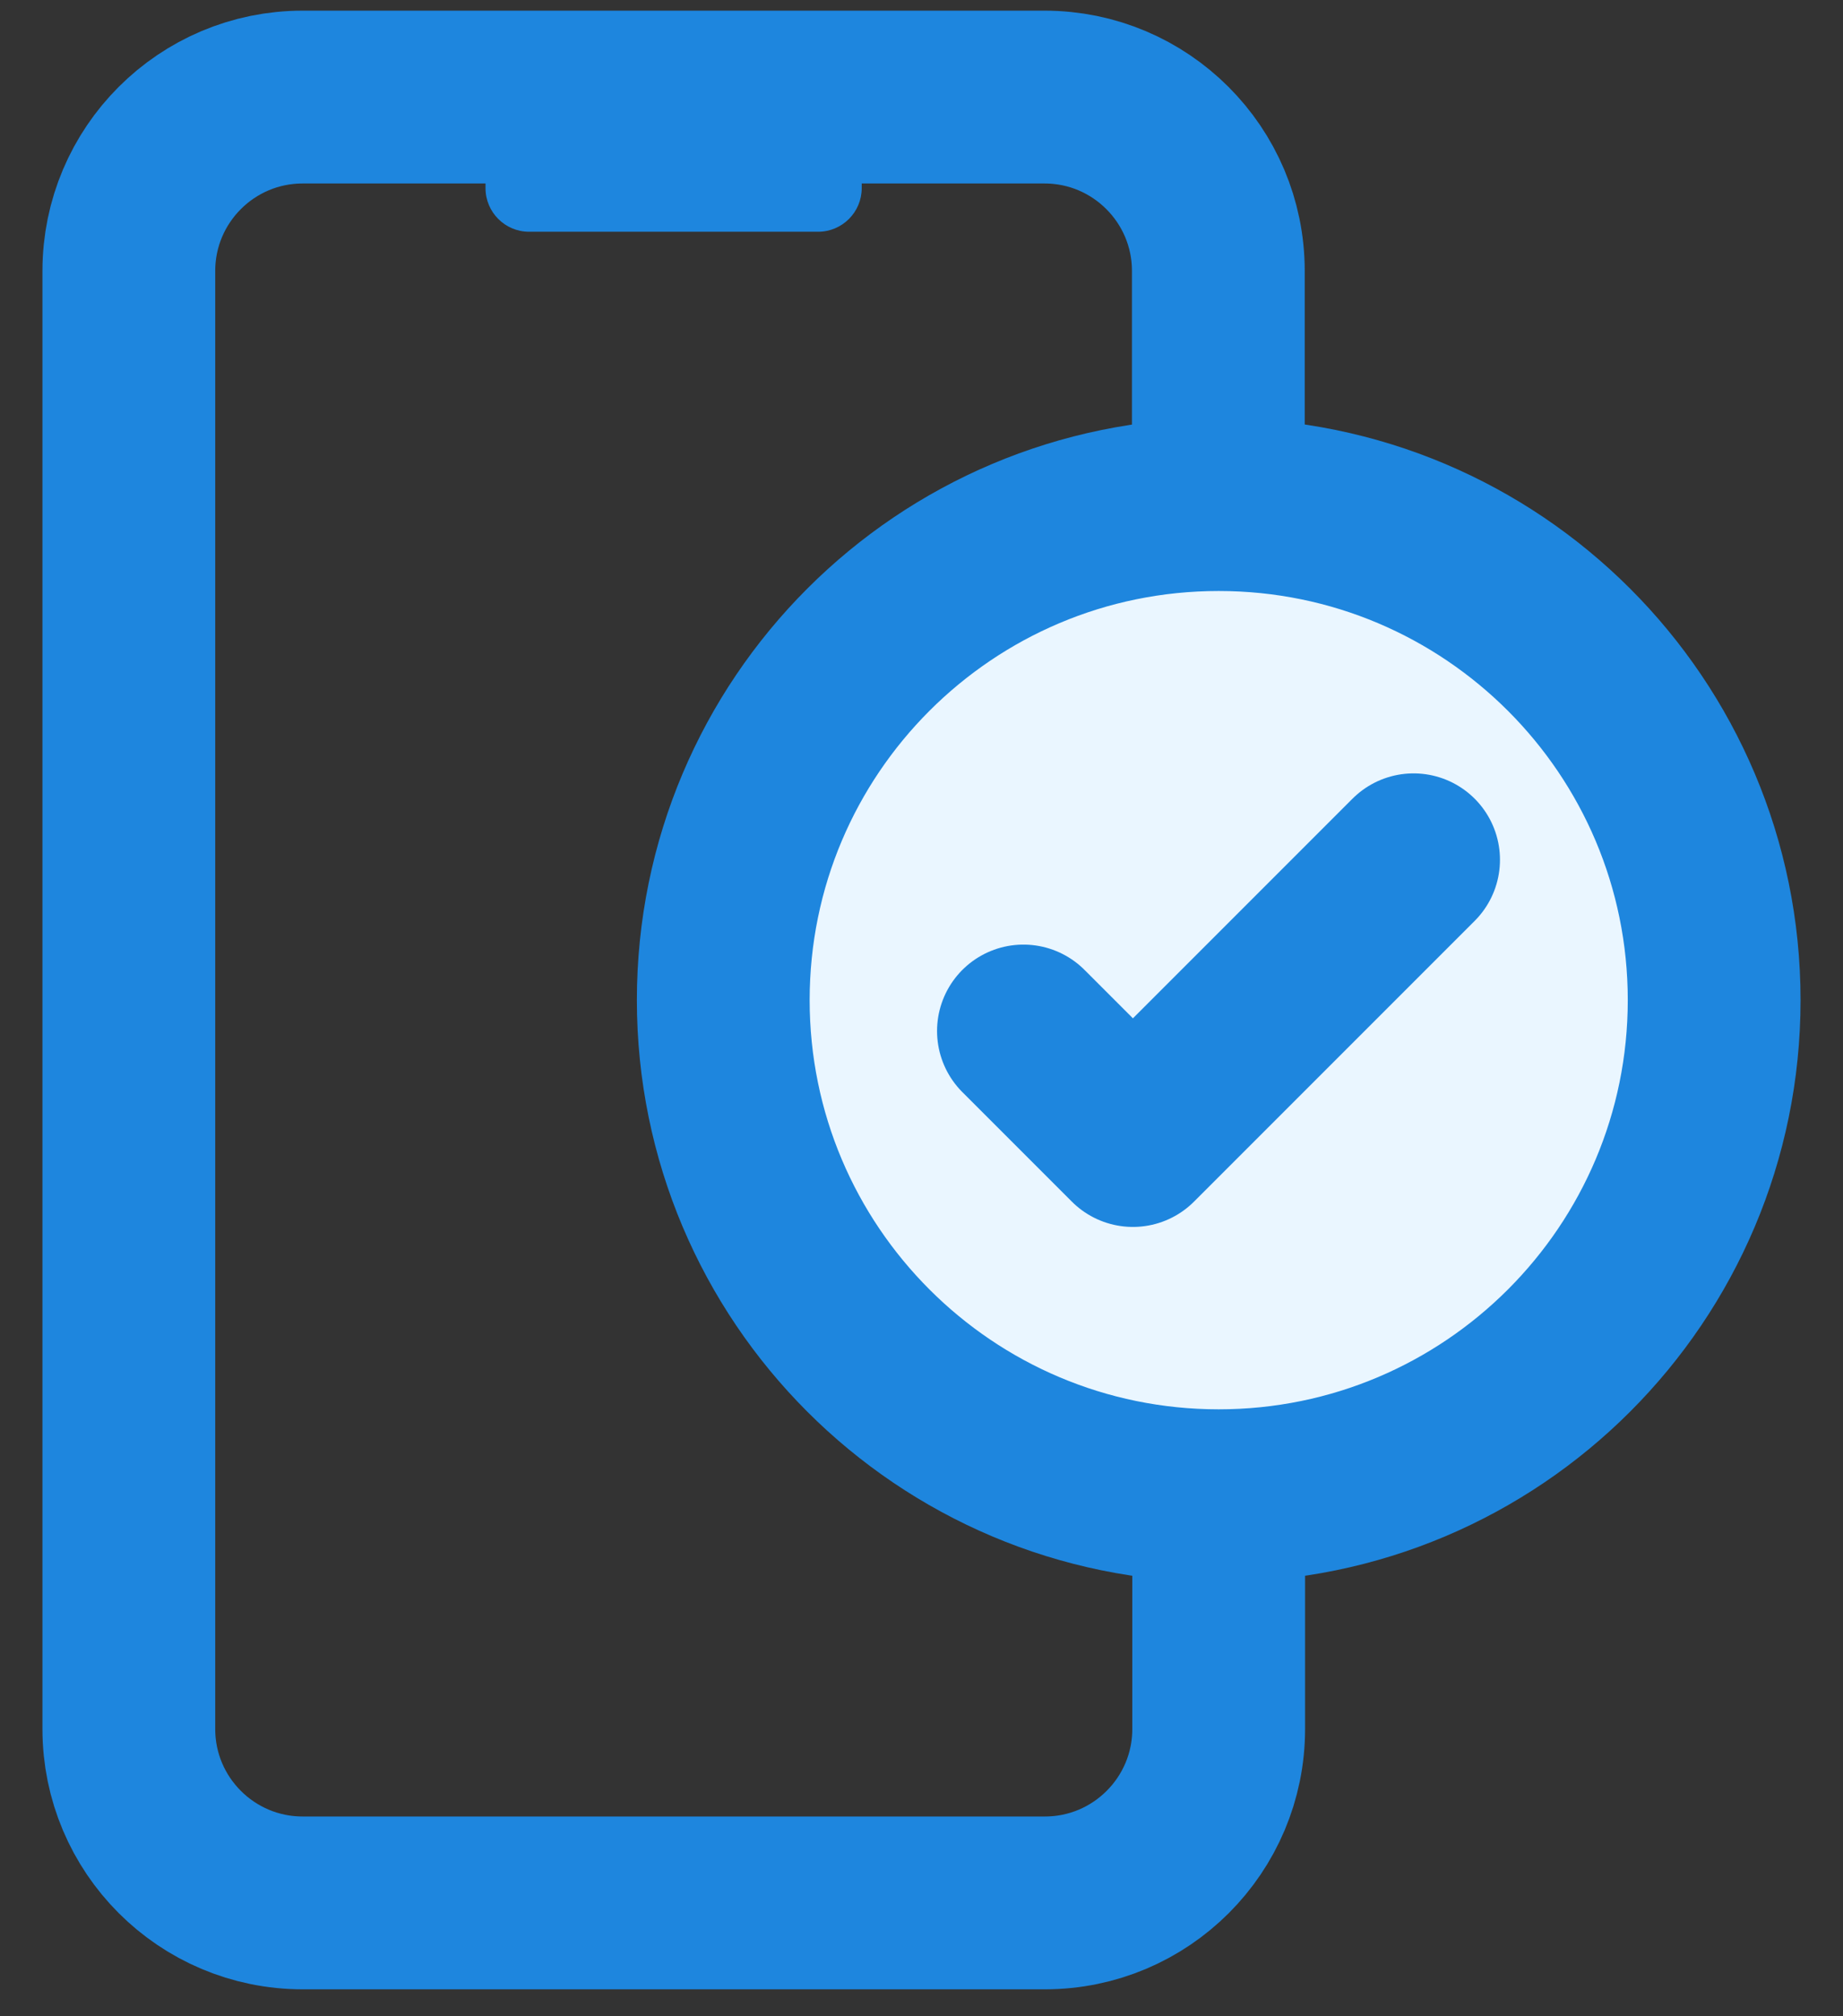
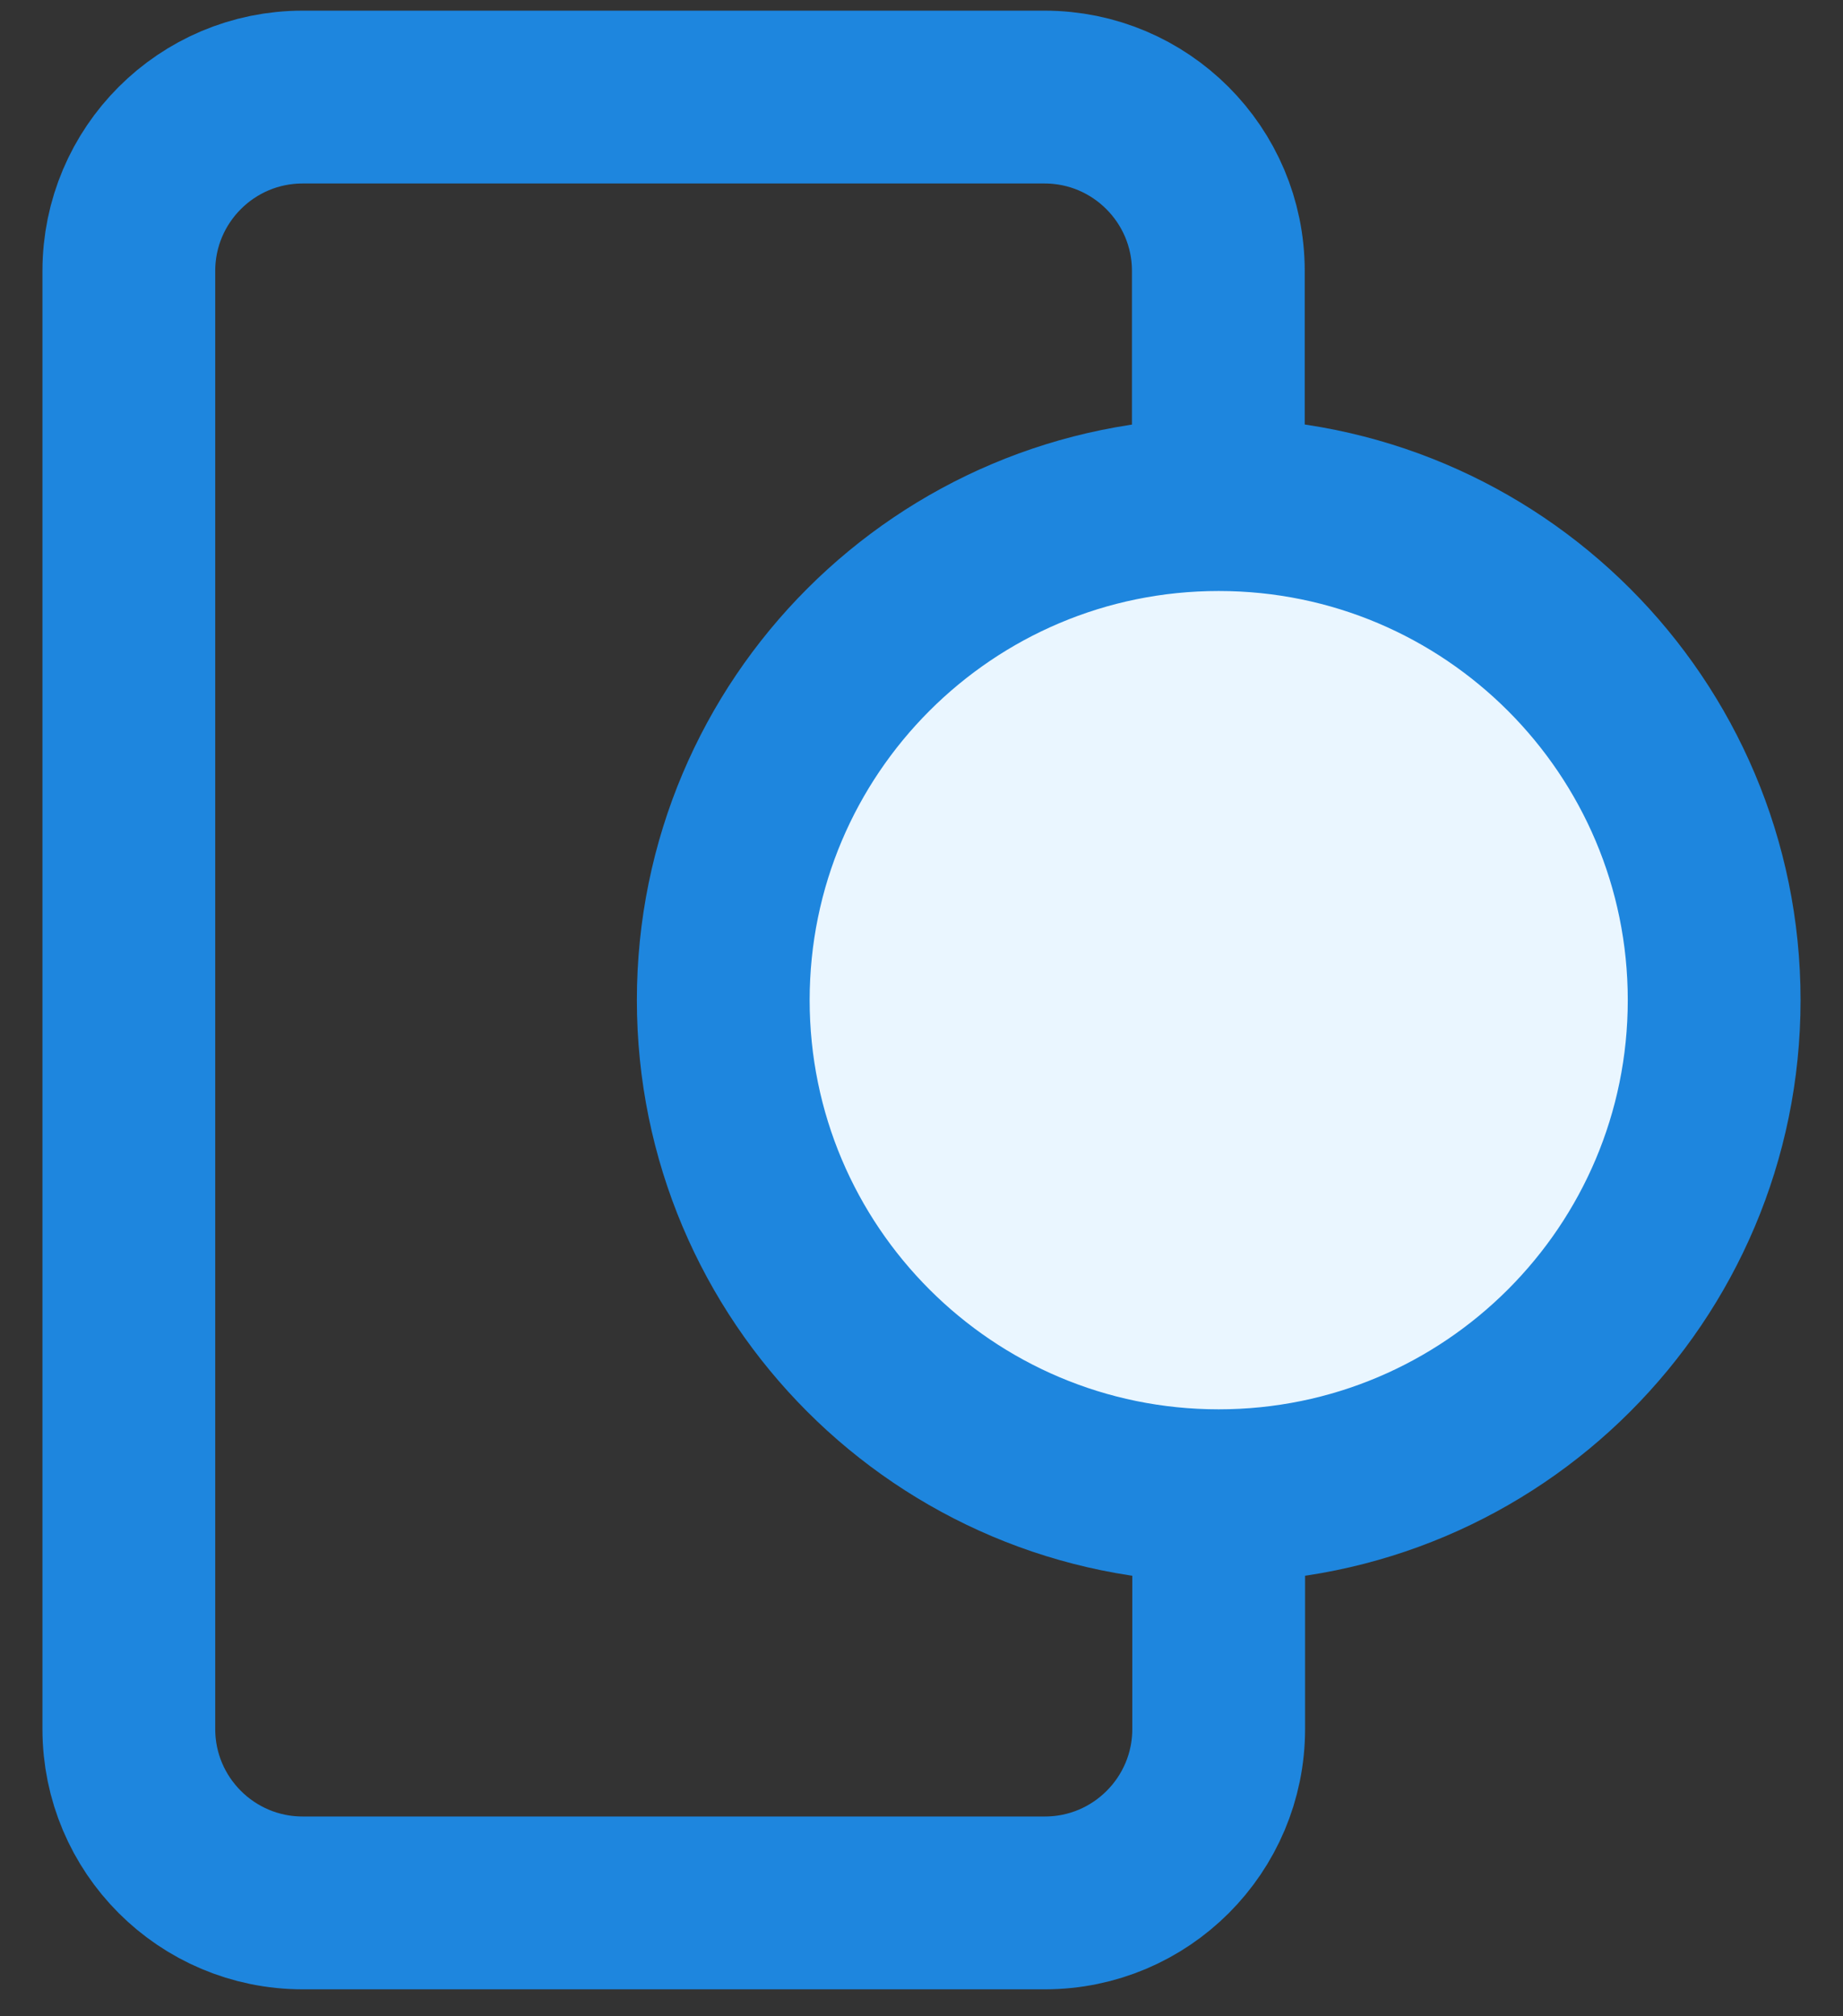
<svg xmlns="http://www.w3.org/2000/svg" width="32" height="35" viewBox="0 0 32 35" fill="none">
  <rect x="0" y="0" width="32" height="35" fill="#333333" stroke="none" />
  <path d="M21.16 26.088V30.014C21.16 31.68 19.808 33.032 18.143 33.032H5.255C3.589 33.032 2.237 31.68 2.237 30.014V4.703C2.237 3.037 3.589 1.685 5.255 1.685H18.136C19.802 1.685 21.154 3.037 21.154 4.703V8.654" stroke="#1E86DE" stroke-width="3" stroke-linecap="round" stroke-linejoin="round" />
-   <path d="M14.204 1.032H9.187C8.769 1.032 8.43 1.371 8.43 1.789V3.266C8.43 3.684 8.769 4.023 9.187 4.023H14.204C14.622 4.023 14.962 3.684 14.962 3.266V1.789C14.962 1.371 14.622 1.032 14.204 1.032Z" fill="#1E86DE" />
  <path d="M21.16 25.964C25.911 25.964 29.763 22.112 29.763 17.361C29.763 12.61 25.911 8.759 21.16 8.759C16.409 8.759 12.558 12.61 12.558 17.361C12.558 22.112 16.409 25.964 21.16 25.964Z" fill="#EAF6FF" stroke="#1E86DE" stroke-width="3" stroke-linecap="round" stroke-linejoin="round" />
-   <path d="M17.77 17.897L19.671 19.798L24.544 14.925" stroke="#1E86DE" stroke-width="3" stroke-linecap="round" stroke-linejoin="round" />
</svg>